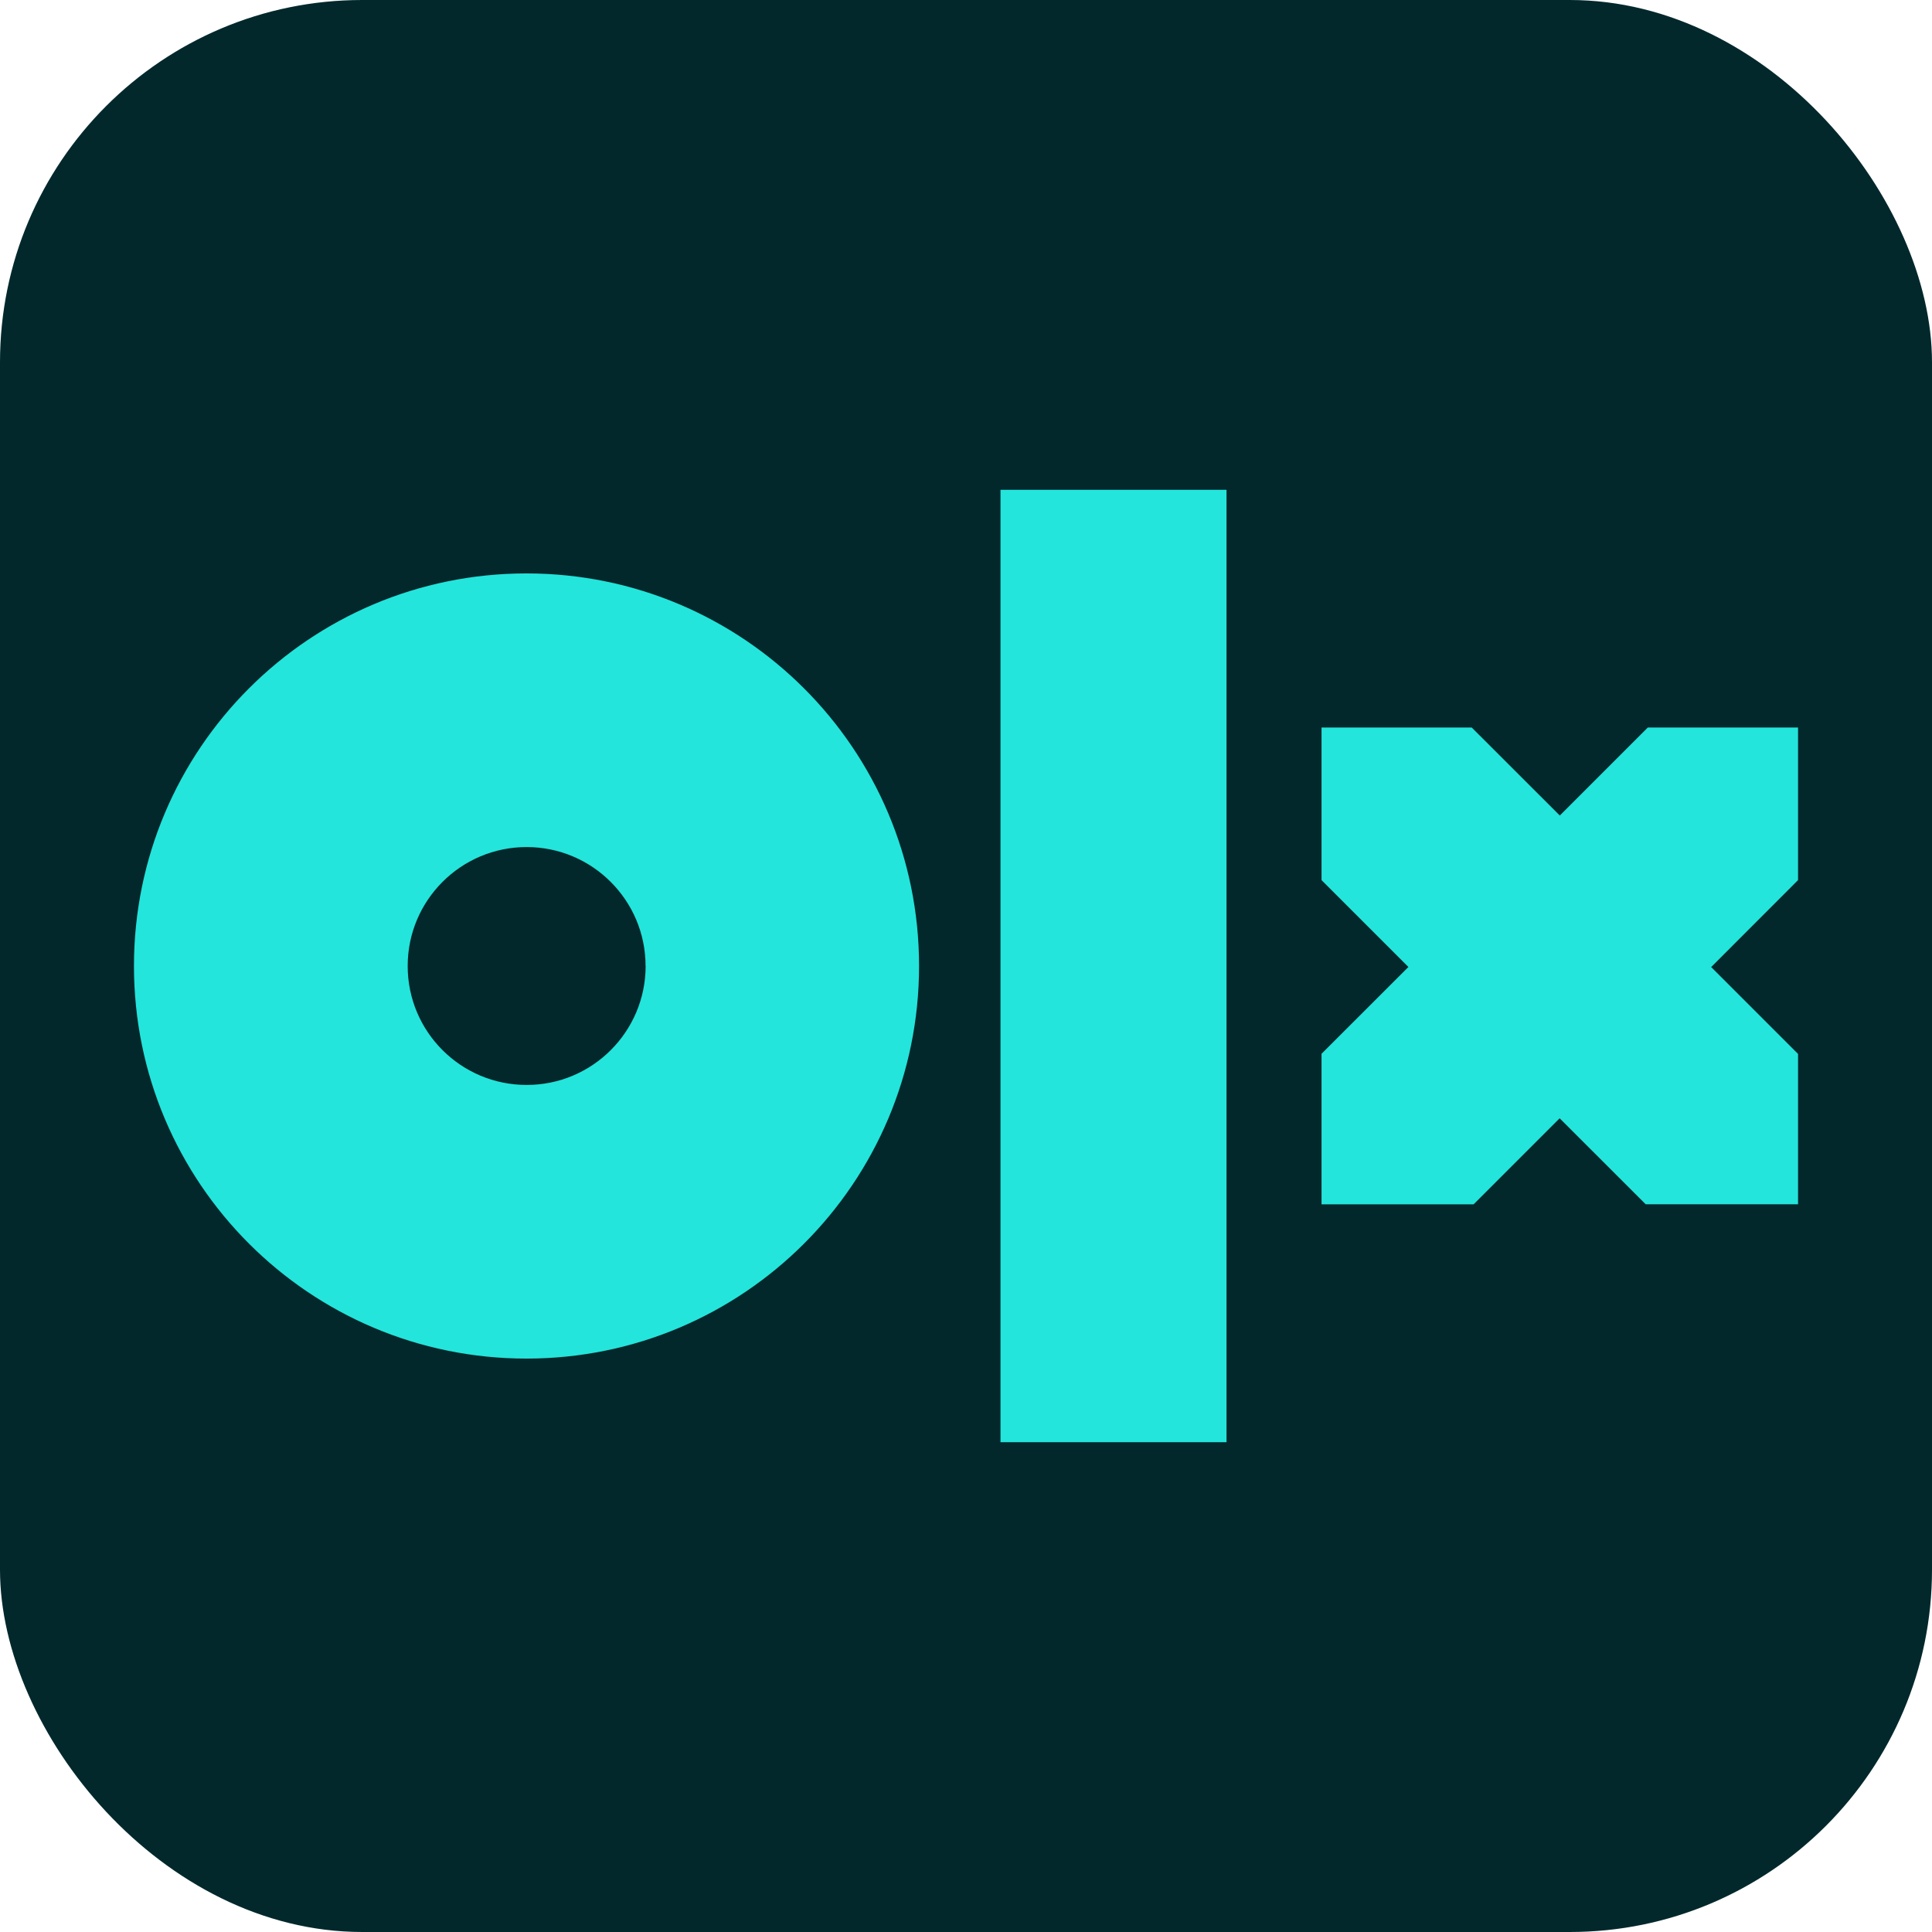
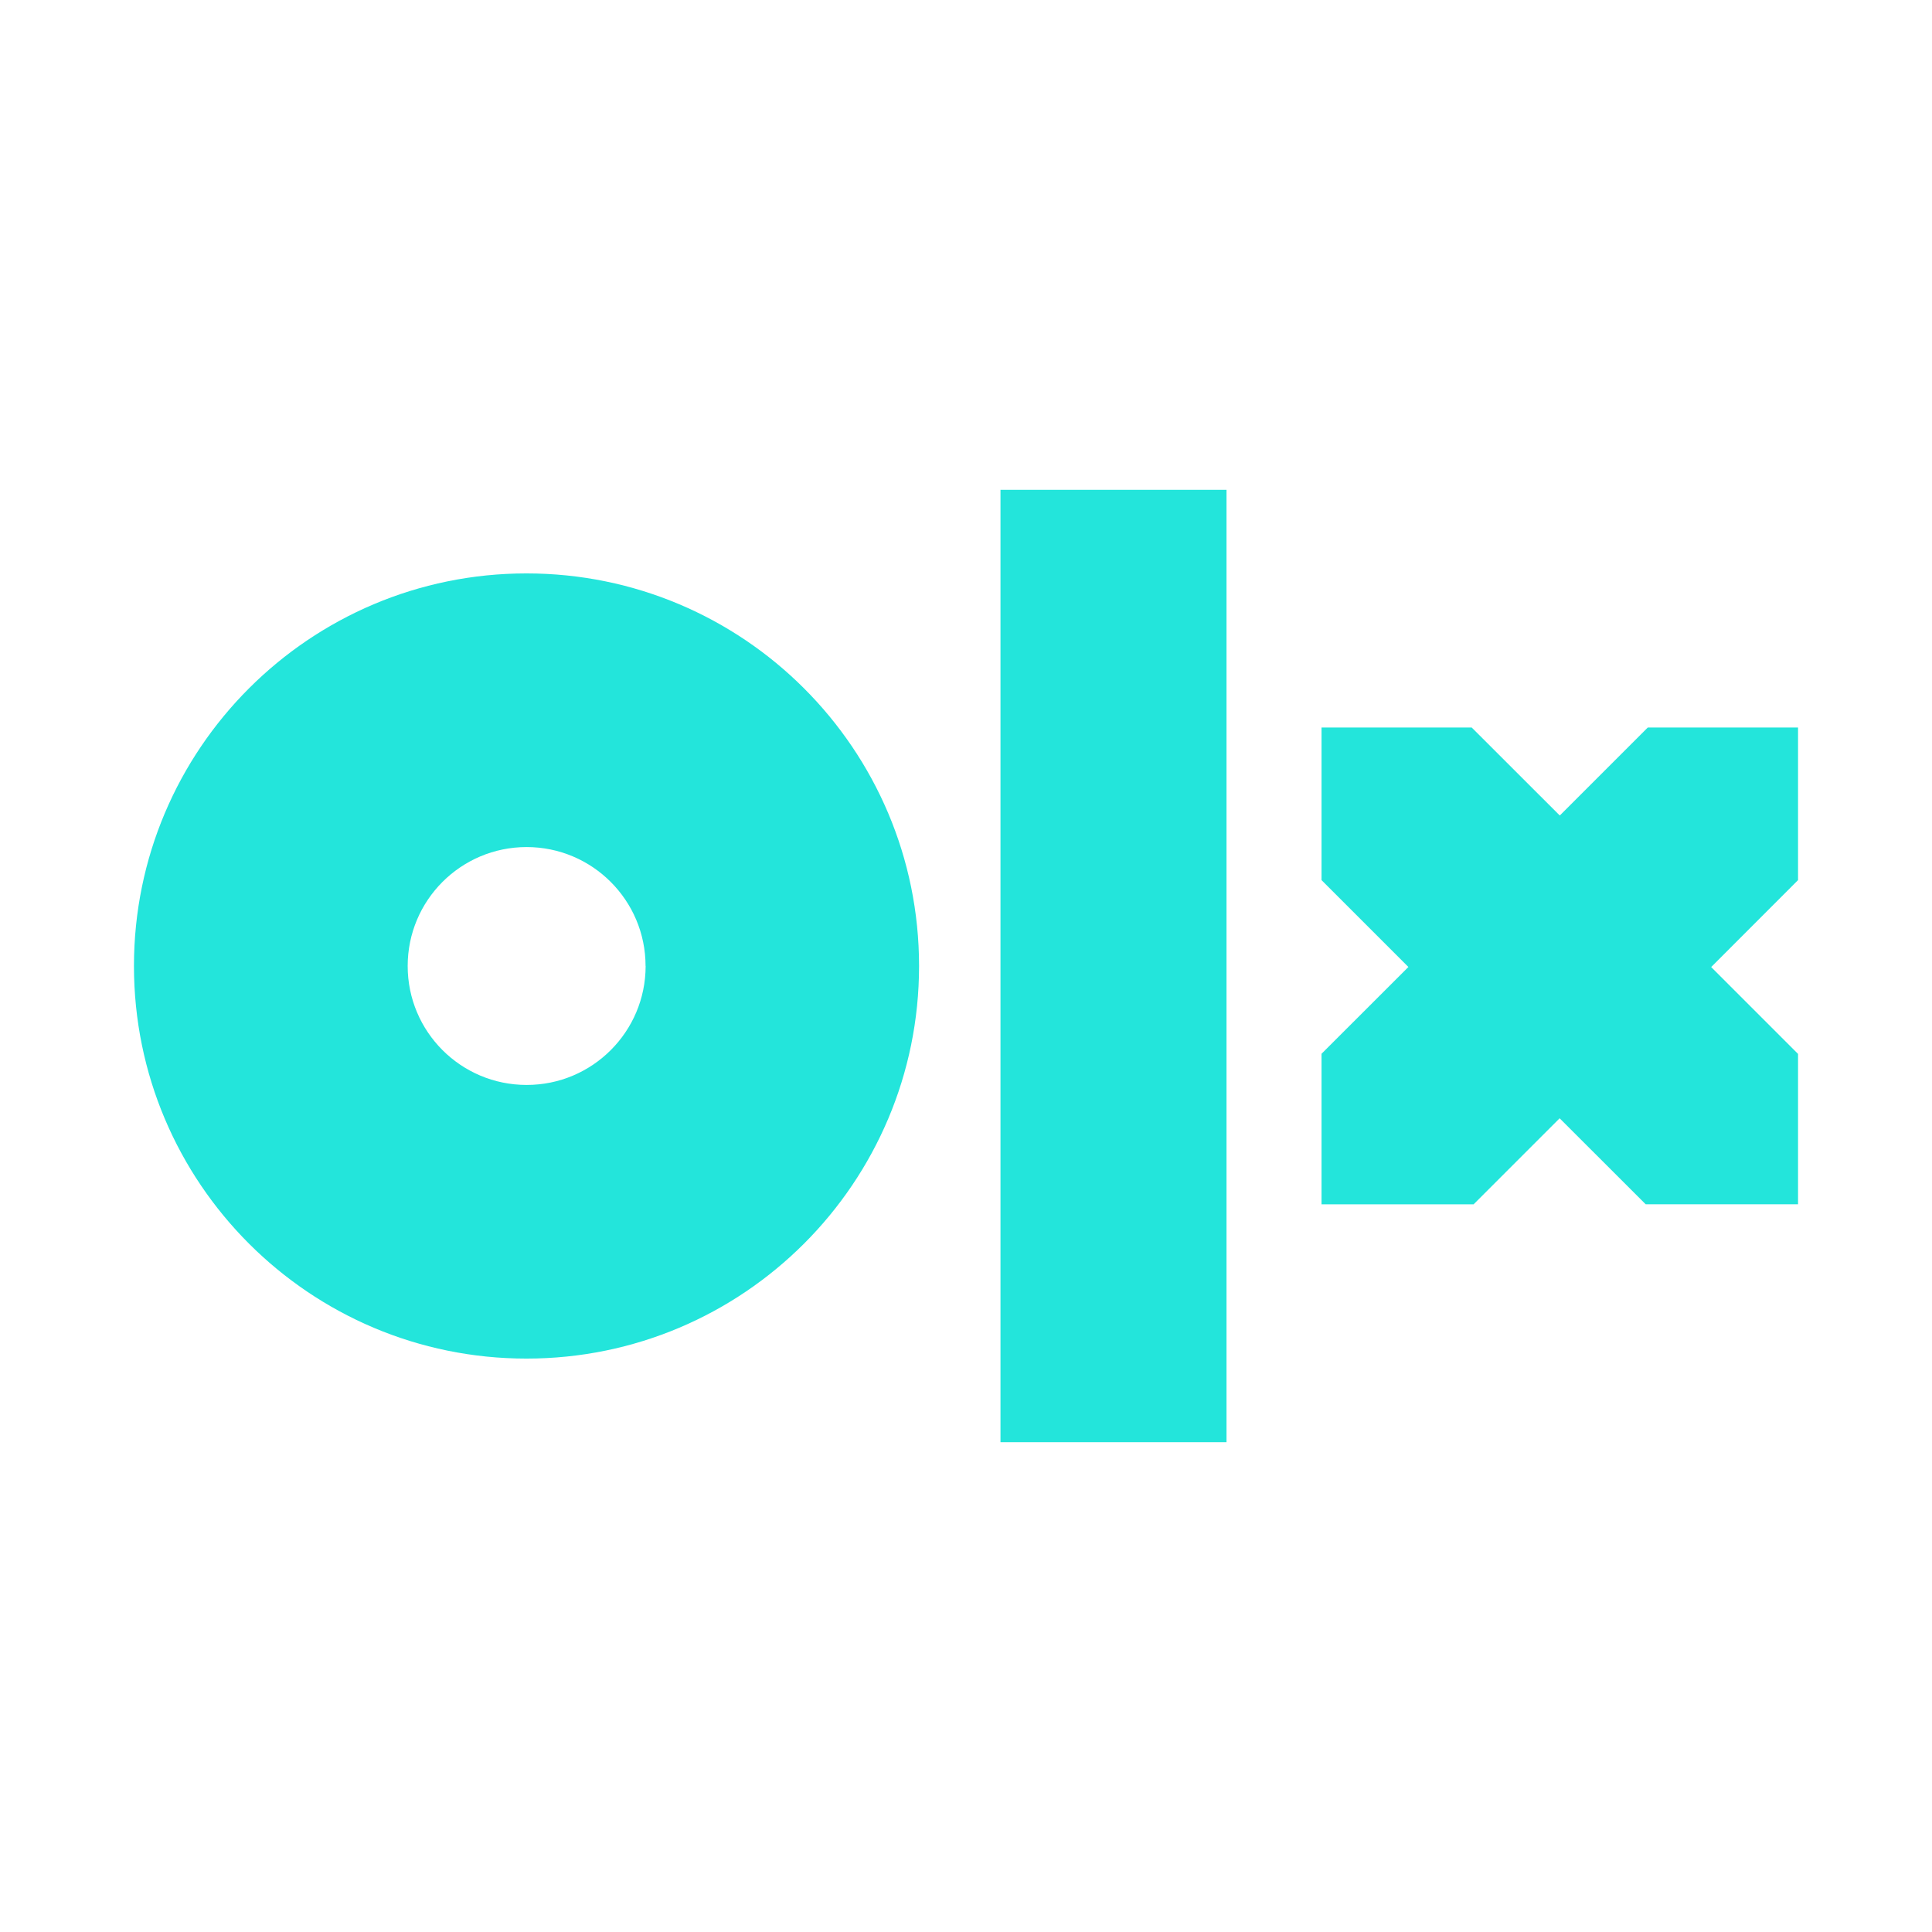
<svg xmlns="http://www.w3.org/2000/svg" xml:space="preserve" width="256px" height="256px" version="1.1" style="shape-rendering:geometricPrecision; text-rendering:geometricPrecision; image-rendering:optimizeQuality; fill-rule:evenodd; clip-rule:evenodd" viewBox="0 0 25600 25600">
  <defs>
    <style type="text/css">
   
    .fil0 {fill:#02282C}
    .fil1 {fill:#23E5DB}
   
  </style>
  </defs>
  <g id="Layer_x0020_1">
-     <rect class="fil0" width="25600" height="25600" rx="4800" ry="4800" />
    <path class="fil1" d="M23825 9640l-1991 0 -1166 1166 -1167 -1166 -1990 0 0 2022 1151 1151 -1151 1150 0 1995 2015 0 1140 -1140 1140 1139 2019 0 0 -1992 -1151 -1151 1151 -1152 0 -2022zm-15271 3160c0,-870 -706,-1576 -1576,-1576 -871,0 -1576,706 -1576,1576 0,871 705,1576 1576,1576 870,1 1576,-705 1577,-1575 0,0 0,-1 0,-1l-1 0zm3624 0c0,2873 -2329,5202 -5202,5202 -2872,0 -5201,-2329 -5201,-5202 0,-2873 2329,-5202 5201,-5202 2873,0 5202,2329 5202,5202l0 0zm4074 6310l-2995 0 0 -12620 2995 0 0 12620z" />
  </g>
</svg>